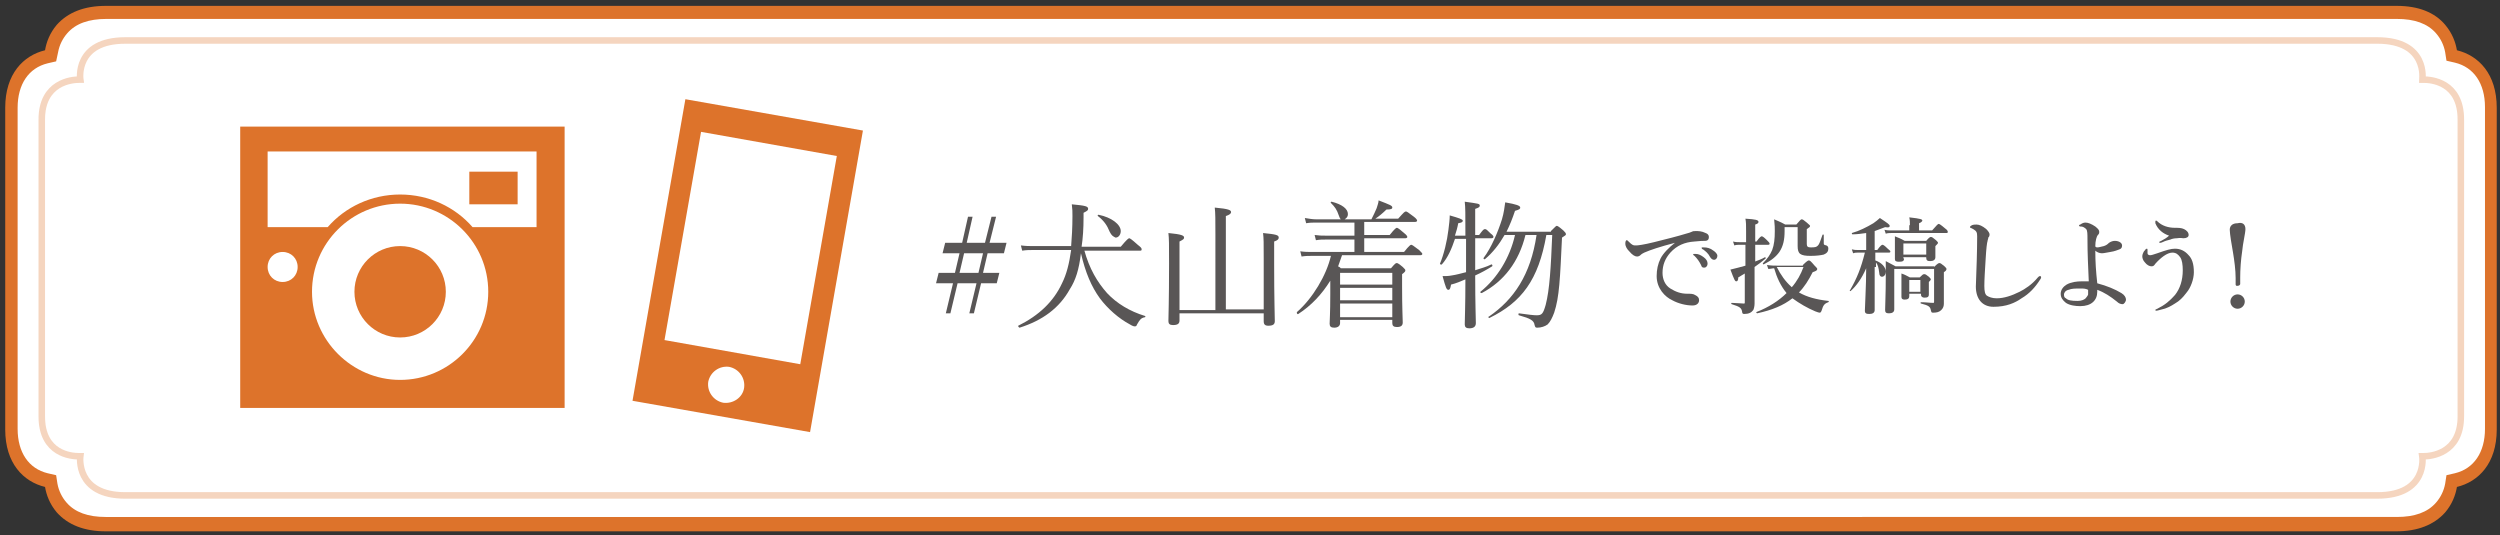
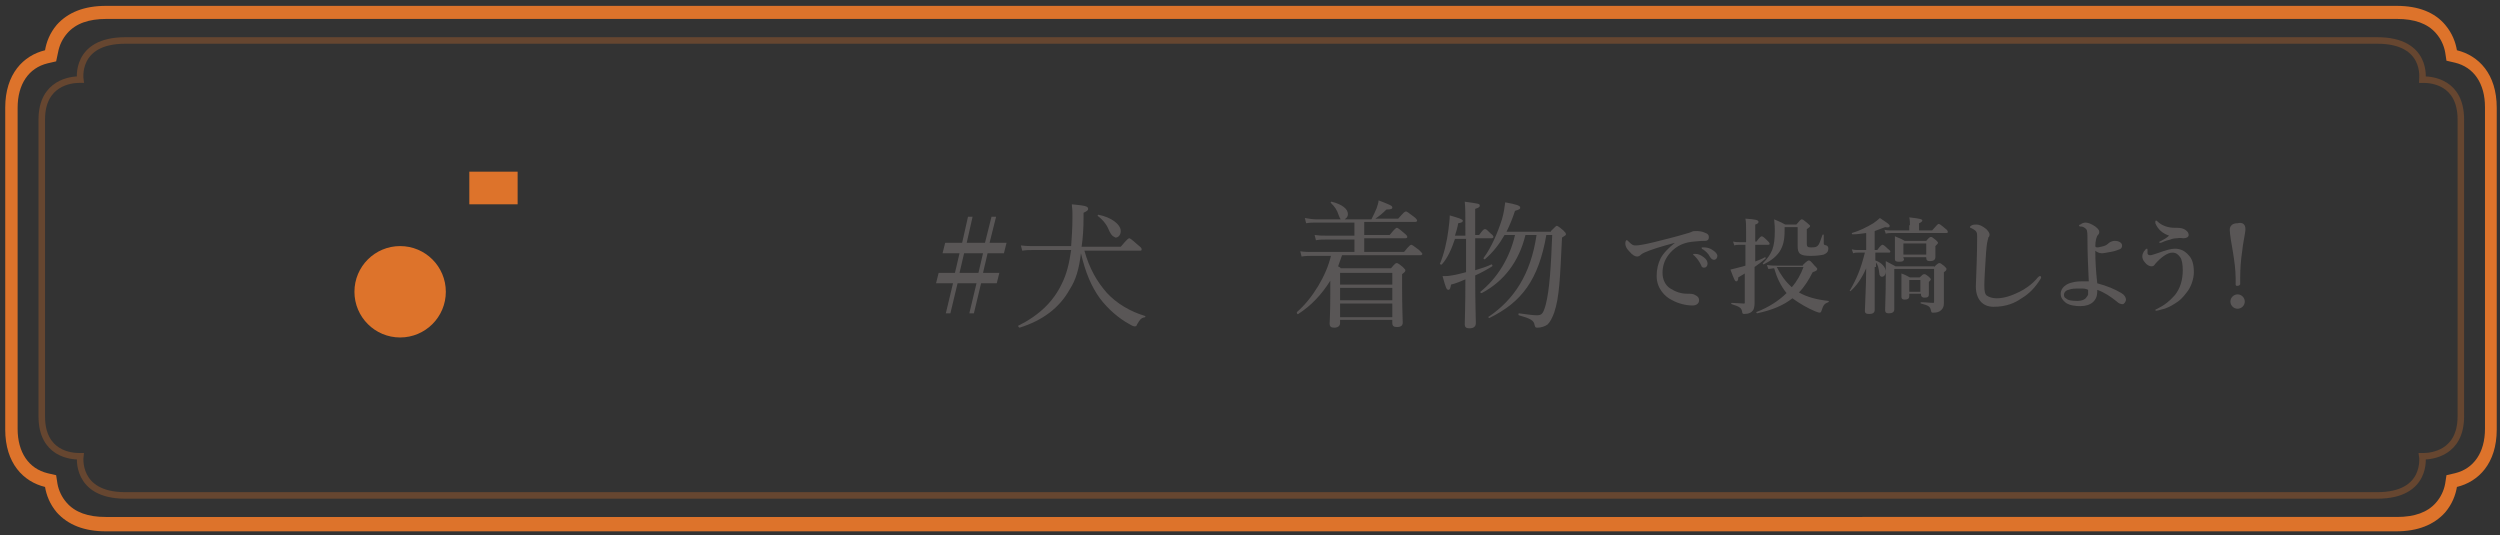
<svg xmlns="http://www.w3.org/2000/svg" version="1.1" id="レイヤー_1" x="0px" y="0px" width="383px" height="82px" viewBox="0 0 383 82" style="enable-background:new 0 0 383 82;" xml:space="preserve">
  <rect x="0" y="0" width="383" height="82" fill="#333333" stroke="none" />
  <style type="text/css">
	.st0{fill:#FFFFFF;}
	.st1{fill:#DD732B;}
	.st2{opacity:0.3;fill:none;stroke:#DD732B;stroke-miterlimit:10;}
	.st3{fill:#595656;}
</style>
  <g>
    <g>
      <g>
-         <path class="st0" d="M16.2,80.3c-3,0-5.3-0.9-6.8-2.5c-0.8-0.9-1.4-2.1-1.6-3.4l-0.1-0.6l-0.6-0.2c-1.6-0.4-5.3-1.9-5.3-7.8V16.5     c0-5.9,3.7-7.4,5.3-7.8l0.6-0.2l0.1-0.6c0.2-1.3,0.8-2.5,1.6-3.4c1.5-1.7,3.8-2.5,6.8-2.5h350.9c3,0,5.3,0.9,6.8,2.5     c0.8,0.9,1.4,2.1,1.6,3.4l0.1,0.6l0.6,0.2c1.6,0.4,5.3,1.9,5.3,7.8v49.3c0,5.9-3.7,7.4-5.3,7.8l-0.6,0.2l-0.1,0.6     c-0.2,1.3-0.8,2.5-1.6,3.4c-1.5,1.7-3.8,2.5-6.8,2.5H16.2z" />
        <path class="st1" d="M367.2,2.9c2.7,0,4.7,0.7,6,2.2c0.7,0.8,1.2,1.8,1.4,2.9l0.2,1.3l1.3,0.3c2.9,0.7,4.6,3.2,4.6,6.8v49.3     c0,3.6-1.7,6.1-4.6,6.8l-1.3,0.3l-0.2,1.3c-0.2,1.1-0.7,2.1-1.4,2.9c-1.3,1.5-3.3,2.2-6,2.2H16.2c-2.7,0-4.7-0.7-6-2.2     c-0.7-0.8-1.2-1.8-1.4-2.9l-0.2-1.3l-1.3-0.3c-2.9-0.7-4.6-3.2-4.6-6.8V16.5c0-3.6,1.7-6.1,4.6-6.8l1.3-0.3L8.9,8     c0.2-1.1,0.7-2.1,1.4-2.9c1.3-1.5,3.3-2.2,6-2.2H367.2 M367.2,0.9H16.2c-3.3,0-5.8,1-7.5,2.9C7.6,5.1,7.1,6.5,6.9,7.7     c-3.3,0.8-6.1,3.6-6.1,8.8v49.3c0,5.2,2.8,8,6.1,8.8c0.2,1.2,0.7,2.6,1.8,3.9c1.7,1.9,4.2,2.9,7.5,2.9h350.9c3.3,0,5.8-1,7.5-2.9     c1.1-1.3,1.6-2.7,1.8-3.9c3.3-0.8,6.1-3.6,6.1-8.8V16.5c0-5.2-2.8-8-6.1-8.8c-0.2-1.2-0.7-2.6-1.8-3.9     C373,1.9,370.5,0.9,367.2,0.9L367.2,0.9z" />
      </g>
      <path class="st2" d="M364.2,6.2h-2h-343c-7.8,0-6.9,6-6.9,6s-0.1,0-0.2,0c-1.1,0-5.7,0.4-5.7,6.1v45.5c0,5.8,4.6,6.1,5.7,6.1    c0.2,0,0.2,0,0.2,0s-0.8,6,6.9,6h343h2c7.8,0,6.9-6,6.9-6s0.1,0,0.2,0c1.1,0,5.7-0.4,5.7-6.1v-1V19.3v-1c0-5.8-4.6-6.1-5.7-6.1    c-0.2,0-0.2,0-0.2,0S372,6.2,364.2,6.2L364.2,6.2z" />
    </g>
    <g>
      <path class="st3" d="M151.3,38.8l-0.7,3h2.5l-0.4,1.6h-2.4l-1.1,4.6h-0.7l1.1-4.6h-2.9l-1.1,4.6h-0.7l1.1-4.6h-2.6l0.4-1.6h2.5    l0.7-3h-2.6l0.4-1.6h2.6l0.9-4h0.7l-0.9,4h2.8l1-4h0.7l-1,4h2.6l-0.4,1.6H151.3z M147.7,38.8l-0.7,3h2.9l0.7-3H147.7z" />
      <path class="st3" d="M166.1,38.3c0.8,2.9,2,4.9,3.5,6.6c1.5,1.6,3.5,2.8,5.8,3.5c0.1,0,0.1,0.2,0,0.2c-0.6,0.1-0.8,0.4-1.2,1.1    c-0.1,0.3-0.2,0.3-0.4,0.3c-0.1,0-0.4-0.1-0.7-0.3c-1.7-0.9-3.4-2.4-4.6-4c-1.3-1.8-2.2-3.9-2.9-6.9c-0.3,2.5-0.8,4.1-1.7,5.5    c-1.6,2.9-4.2,4.8-7.7,5.9c-0.1,0-0.3-0.3-0.2-0.3c3.2-1.6,5.4-3.7,6.7-6.5c0.7-1.4,1.1-3,1.4-5.1h-5.8c-0.6,0-1,0-1.7,0.1    l-0.2-0.8c0.8,0.1,1.3,0.1,1.9,0.1h5.8c0.1-1.3,0.2-2.8,0.2-4.6c0-0.7,0-1-0.1-1.8c2.1,0.2,2.5,0.3,2.5,0.7c0,0.2-0.1,0.3-0.7,0.6    v0.7c0,1.7-0.1,3.2-0.3,4.5h6c1-1.2,1.2-1.3,1.3-1.3s0.3,0.1,1.3,1c0.5,0.4,0.6,0.5,0.6,0.7s-0.1,0.2-0.3,0.2H166.1z M170,35.5    c-0.4-1-0.9-1.7-1.8-2.4c-0.1-0.1,0-0.2,0.1-0.2c2,0.4,3.4,1.5,3.4,2.5c0,0.5-0.3,1-0.8,1C170.5,36.2,170.3,36.1,170,35.5z" />
-       <path class="st3" d="M180.7,49.1c0,0.5-0.3,0.7-1,0.7c-0.5,0-0.7-0.2-0.7-0.6c0-0.7,0.1-3,0.1-8.8c0-3.1,0-3.8-0.1-4.7    c2.1,0.2,2.4,0.4,2.4,0.7c0,0.2-0.1,0.3-0.7,0.6v10.5h5.5V35.9c0-2.1,0-3.3-0.1-4.1c2.2,0.2,2.5,0.4,2.5,0.7    c0,0.2-0.2,0.4-0.8,0.6v14.3h5.8v-7.8c0-2.4,0-3.1-0.1-3.9c2,0.2,2.4,0.3,2.4,0.7c0,0.2-0.1,0.4-0.7,0.6v3.4c0,5.5,0.1,8,0.1,8.8    c0,0.5-0.3,0.7-1,0.7c-0.5,0-0.7-0.2-0.7-0.7V48h-12.9V49.1z" />
      <path class="st3" d="M207.5,36.7h-4.4c-0.5,0-0.9,0-1.5,0.1l-0.2-0.8c0.7,0.1,1.1,0.1,1.6,0.1h4.5v-2h-5.9c-0.5,0-0.9,0-1.5,0.1    l-0.2-0.8c0.7,0.1,1.1,0.2,1.7,0.2h3.8c-0.1-0.1-0.2-0.3-0.3-0.6c-0.3-0.9-0.6-1.3-1.2-1.9c-0.1-0.1,0-0.2,0.1-0.2    c1.6,0.4,2.5,1.1,2.5,1.9c0,0.4-0.2,0.6-0.5,0.8h4.1c0.3-0.6,0.6-1.2,0.8-1.7c0.1-0.4,0.3-0.8,0.3-1.2c1.8,0.7,2.1,0.8,2.1,1.1    c0,0.2-0.2,0.3-0.9,0.3c-0.5,0.5-1.2,1.1-1.7,1.4h3.5c0.9-1,1-1.1,1.2-1.1c0.1,0,0.3,0.1,1.2,0.8c0.4,0.3,0.5,0.5,0.5,0.6    c0,0.1-0.1,0.2-0.3,0.2H209v2h3.9c0.8-1,1-1.1,1.1-1.1c0.1,0,0.3,0.1,1.1,0.8c0.4,0.3,0.5,0.5,0.5,0.6c0,0.1-0.1,0.2-0.3,0.2H209    v2.1h6.1c0.8-1,1-1.1,1.1-1.1c0.1,0,0.3,0.1,1.2,0.8c0.4,0.4,0.5,0.5,0.5,0.6c0,0.1-0.1,0.2-0.3,0.2h-12c-0.2,0.6-0.4,1.1-0.6,1.7    c0.1,0.1,0.3,0.1,0.4,0.3h7.7c0.6-0.7,0.7-0.8,0.9-0.8c0.1,0,0.3,0.1,0.9,0.6c0.3,0.3,0.4,0.4,0.4,0.5c0,0.2-0.1,0.3-0.5,0.6v1.9    c0,3.3,0.1,5,0.1,5.5c0,0.5-0.3,0.7-0.9,0.7c-0.5,0-0.7-0.2-0.7-0.6v-0.5h-8v0.5c0,0.4-0.3,0.7-0.9,0.7c-0.5,0-0.7-0.2-0.7-0.6    c0-0.4,0.1-1.6,0.1-4.5c0-0.9,0-1.5,0-2.1c-1.3,2.1-2.9,3.8-4.9,5.1c-0.1,0.1-0.3-0.1-0.2-0.3c2.4-2.1,4.5-5.6,5.2-8.6H201    c-0.5,0-1,0-1.6,0.1l-0.2-0.8c0.7,0.1,1.2,0.1,1.8,0.1h6.5V36.7z M213.3,41.8h-8v1.8h8V41.8z M205.3,46h8v-1.9h-8V46z M205.3,48.6    h8v-2.1h-8V48.6z" />
      <path class="st3" d="M226,41.4c0.9-0.3,1.7-0.5,2.5-0.9c0.1,0,0.2,0.2,0.1,0.3c-0.8,0.5-1.7,1-2.6,1.4c0,4.4,0.1,6.6,0.1,7.3    c0,0.5-0.3,0.8-1,0.8c-0.5,0-0.7-0.2-0.7-0.6c0-0.8,0.1-2.7,0.1-6.9c-0.7,0.3-1.4,0.6-2.2,0.8c-0.1,0.6-0.2,0.8-0.4,0.8    c-0.3,0-0.4-0.3-0.9-2.1c0.5,0,0.9,0,1.4-0.1c0.7-0.1,1.4-0.3,2.2-0.5c0-1.4,0-3,0-4.9v-0.2h-1.7c-0.5,1.5-1.1,2.9-2,3.9    c-0.1,0.1-0.3,0-0.3-0.1c0.6-1.4,1.1-3.5,1.3-5.2c0.1-0.8,0.2-1.6,0.2-2.2c1.4,0.4,2,0.6,2,0.8c0,0.2-0.1,0.3-0.7,0.4    c-0.1,0.6-0.3,1.3-0.5,1.9h1.6c0-3.5,0-4.3-0.1-5.2c2.1,0.3,2.3,0.3,2.3,0.6c0,0.2-0.1,0.3-0.7,0.5v4h0.6c0.6-0.8,0.7-0.9,0.9-0.9    s0.3,0.1,0.9,0.7c0.3,0.2,0.4,0.4,0.4,0.5c0,0.1-0.1,0.2-0.3,0.2H226V41.4z M237.6,35.4c0.7-0.7,0.8-0.8,0.9-0.8    c0.1,0,0.3,0.1,1,0.7c0.3,0.3,0.4,0.4,0.4,0.6c0,0.1-0.1,0.2-0.6,0.5c-0.3,6.3-0.4,9.1-1.2,11.5c-0.3,0.8-0.6,1.4-1,1.8    c-0.4,0.3-1,0.5-1.6,0.5c-0.3,0-0.3-0.1-0.4-0.4c-0.1-0.7-0.6-1-2.4-1.5c-0.1,0-0.1-0.3,0-0.3c1.4,0.2,2.3,0.3,2.7,0.3    c0.8,0,1-0.2,1.4-1.6c0.6-2.3,0.8-5.8,1-10.7h-0.9c-1.2,6.9-3.8,10.3-8.7,12.7c-0.1,0.1-0.3-0.2-0.1-0.2c3.8-2.6,6.4-6.4,7.3-12.5    h-1.7c-1,4.1-3.3,7.1-6.7,8.9c-0.1,0-0.3-0.1-0.2-0.2c2.6-2.1,4.5-5.2,5.3-8.7h-1.6c-0.8,1.4-1.8,2.7-3,3.7    c-0.1,0.1-0.3-0.1-0.2-0.2c1.2-1.6,2.2-4,2.8-5.9c0.3-1,0.4-1.9,0.5-2.6c1.7,0.3,2.3,0.5,2.3,0.8c0,0.2-0.1,0.3-0.8,0.5    c-0.4,1.2-0.8,2.2-1.3,3.2H237.6z" />
      <path class="st3" d="M256.6,37.2c-2.3,0.6-3.8,1.1-4.7,1.5c-0.2,0.1-0.4,0.2-0.6,0.4c-0.1,0.1-0.3,0.2-0.5,0.2    c-0.3,0-0.7-0.2-1.2-0.8c-0.3-0.3-0.6-0.7-0.6-1.2c0-0.3,0.1-0.5,0.2-0.5c0.1,0,0.1,0,0.3,0.2c0.6,0.6,0.7,0.6,1.2,0.6    c0.2,0,1.1-0.1,2.7-0.5c2-0.5,3.6-0.9,4.9-1.3c0.4-0.1,0.7-0.2,0.9-0.3c0.2-0.1,0.3-0.1,0.6-0.1c0.4,0,0.9,0,1.5,0.3    c0.3,0.1,0.5,0.3,0.5,0.6c0,0.3-0.1,0.6-0.6,0.6c-0.3,0-0.7,0-1.6,0.1c-1.5,0.1-2.7,0.6-3.7,1.7c-0.8,0.9-1.2,1.9-1.2,3.1    c0,1,0.4,1.9,1.2,2.4c0.8,0.5,1.6,0.8,2.6,0.8c0.5,0,0.9,0,1.2,0.2c0.4,0.2,0.6,0.4,0.6,0.8c0,0.4-0.3,0.8-1,0.8    c-1,0-2.2-0.3-3.1-0.8c-1.1-0.5-2.4-1.8-2.4-3.7c0-1,0.2-1.9,0.6-2.7C254.8,38.8,255.7,37.9,256.6,37.2L256.6,37.2z M261,39.4    c0.4,0.3,0.6,0.6,0.6,1c0,0.3-0.2,0.6-0.5,0.6c-0.2,0-0.4,0-0.5-0.4c-0.3-0.6-0.6-1-1-1.4c-0.1-0.1-0.2-0.1-0.2-0.2    c0-0.1,0-0.1,0.1-0.1c0.1,0,0.2,0,0.3,0C260.2,38.9,260.6,39.1,261,39.4z M262.5,38.4c0.3,0.2,0.6,0.5,0.6,0.8s-0.2,0.6-0.5,0.6    c-0.2,0-0.4-0.1-0.6-0.4c-0.3-0.6-0.7-0.9-1.1-1.2c-0.1,0-0.2-0.1-0.2-0.2c0,0,0-0.1,0-0.1c0.1,0,0.1,0,0.3,0    C261.5,37.9,262,38,262.5,38.4z" />
      <path class="st3" d="M268.8,40.1c0.5-0.2,1.1-0.4,1.6-0.7c0.1,0,0.1,0.1,0.1,0.2c-0.6,0.5-1.1,0.9-1.7,1.3v2c0,1.2,0,2.4,0,3.6    c0,0.4-0.1,0.8-0.2,1c-0.3,0.4-0.7,0.6-1.4,0.6c-0.2,0-0.3-0.1-0.3-0.3c-0.1-0.6-0.3-0.8-1.6-1.2c-0.1,0-0.1-0.2,0-0.2    c0.6,0,1.4,0.1,1.8,0.1c0.2,0,0.2,0,0.2-0.2v-4.4c-0.3,0.2-0.7,0.4-1,0.6c0,0.4-0.1,0.6-0.3,0.6c-0.2,0-0.3-0.2-0.9-1.8    c0.4-0.1,0.8-0.2,1.2-0.3c0.4-0.1,0.7-0.2,1.1-0.3v-3.2h-0.9c-0.3,0-0.5,0-0.8,0.1l-0.2-0.6c0.4,0.1,0.7,0.1,1,0.1h1v-1.7    c0-1,0-1.3-0.1-1.9c1.6,0.1,2,0.2,2,0.5c0,0.2-0.2,0.3-0.5,0.4V37h0.2c0.5-0.7,0.7-0.8,0.8-0.8c0.1,0,0.3,0.1,0.8,0.6    c0.2,0.2,0.4,0.4,0.4,0.5s0,0.2-0.2,0.2h-2V40.1z M276.2,40.6c0.6-0.6,0.8-0.7,0.9-0.7c0.2,0,0.3,0.1,0.9,0.8    c0.3,0.3,0.4,0.4,0.4,0.5c0,0.2-0.1,0.3-0.7,0.5c-0.6,1.2-1.3,2.3-2.1,3.1c1.2,0.7,2.7,1.1,4.5,1.3c0.1,0,0.1,0.1,0,0.2    c-0.6,0.2-0.8,0.5-1,1.2c-0.1,0.3-0.2,0.4-0.3,0.4c-0.2,0-0.4-0.1-0.7-0.2c-1.2-0.5-2.4-1.2-3.5-2c-1.4,1.1-3.1,1.8-5.4,2.3    c-0.1,0-0.2-0.2-0.1-0.2c1.8-0.7,3.4-1.7,4.6-2.9c-0.9-1.1-1.5-2.4-1.9-3.8c-0.3,0-0.5,0.1-0.9,0.1l-0.2-0.6    c0.7,0.1,1.2,0.1,1.7,0.1H276.2z M276.8,37.4c0,0.4,0.2,0.5,0.6,0.5c0.6,0,0.9,0,1.2-0.4c0.2-0.3,0.3-0.7,0.6-1.5    c0-0.1,0.2-0.1,0.2,0c0,0.4,0,0.8,0,1.2c0,0.3,0,0.3,0.4,0.4c0.2,0.1,0.3,0.2,0.3,0.5c0,0.4-0.2,0.7-0.7,0.9    c-0.4,0.1-1.1,0.2-2,0.2c-1.6,0-2-0.3-2-1.5v-2.9h-2v0.6c0,1.3-0.2,2.3-0.8,3.2c-0.5,0.7-1.2,1.3-2.4,1.9c-0.1,0-0.2-0.1-0.1-0.2    c0.7-0.7,1.1-1.3,1.4-2c0.3-0.8,0.4-1.7,0.4-2.9c0-0.5,0-0.8-0.1-1.8c0.4,0.2,0.8,0.3,1.7,0.8h1.7c0.5-0.6,0.7-0.8,0.8-0.8    c0.2,0,0.3,0.1,0.8,0.5c0.3,0.3,0.5,0.4,0.5,0.5c0,0.2-0.1,0.2-0.5,0.5V37.4z M272.2,40.9c0.6,1.2,1.3,2.2,2.3,3.1    c0.8-0.9,1.4-2,1.8-3.1H272.2z" />
      <path class="st3" d="M287.2,40.9c0,3.2,0,5.7,0,6.6c0,0.4-0.3,0.6-0.8,0.6c-0.5,0-0.7-0.1-0.7-0.5c0-0.7,0.2-3.8,0.2-6.5    c-0.7,1.6-1.5,2.7-2.4,3.5c-0.1,0-0.2-0.1-0.1-0.1c1.1-1.9,1.7-3.4,2.3-5.8h-1.1c-0.2,0-0.4,0-0.7,0.1l-0.2-0.6    c0.4,0.1,0.6,0.1,0.9,0.1h1.3v-2.6c-0.7,0.1-1.4,0.2-2.1,0.2c-0.1,0-0.1-0.2-0.1-0.2c1.1-0.3,2.3-0.9,3.3-1.5    c0.4-0.3,0.7-0.5,1-0.8c1.2,0.8,1.5,1,1.5,1.2c0,0.2-0.1,0.3-0.7,0.2c-0.5,0.2-1.1,0.4-1.6,0.6v2.9h0.4c0.5-0.7,0.7-0.8,0.8-0.8    c0.1,0,0.3,0.1,0.8,0.6c0.2,0.2,0.4,0.3,0.4,0.4c0,0.1,0,0.2-0.2,0.2h-2.1v1.2c0.9,0.3,1.6,1,1.6,1.7c0,0.4-0.2,0.8-0.6,0.8    c-0.2,0-0.4-0.2-0.4-0.6c-0.1-0.8-0.2-1.2-0.5-1.6V40.9z M292.6,34.5c0-0.4,0-0.8-0.1-1.2c1.8,0.2,2,0.3,2,0.5    c0,0.1-0.2,0.3-0.5,0.4v1.1h2c0.7-0.8,0.9-1,1-1c0.1,0,0.3,0.1,1,0.7c0.3,0.2,0.4,0.4,0.4,0.5s0,0.2-0.2,0.2h-8.5    c-0.2,0-0.5,0-0.8,0.1l-0.2-0.6c0.4,0.1,0.7,0.1,0.9,0.1h2.9V34.5z M296.3,40.9c0.5-0.5,0.7-0.6,0.8-0.6c0.2,0,0.3,0.1,0.8,0.5    c0.2,0.2,0.3,0.3,0.3,0.4c0,0.2-0.1,0.3-0.4,0.5c0,4.1,0,4.5,0,4.8c0,0.4-0.1,0.7-0.4,1c-0.3,0.3-0.7,0.4-1.2,0.4    c-0.3,0-0.3,0-0.4-0.4c-0.1-0.5-0.3-0.7-1.5-1c-0.1,0-0.1-0.2,0-0.2c0.8,0,1.3,0.1,1.9,0.1c0.1,0,0.1-0.1,0.1-0.2v-5h-6.1v6.2    c0,0.4-0.3,0.6-0.8,0.6c-0.4,0-0.6-0.1-0.6-0.5c0-0.9,0.1-2.3,0.1-5.1c0-0.7,0-1.7,0-2.4c0.7,0.4,0.8,0.4,1.5,0.8H296.3z     M291.7,39.6c0,0.4-0.2,0.5-0.8,0.5c-0.4,0-0.6-0.1-0.6-0.4c0-0.4,0-0.7,0-2.1c0-0.4,0-0.9,0-1.4c0.7,0.3,0.8,0.3,1.5,0.7h3.3    c0.4-0.5,0.6-0.6,0.7-0.6c0.2,0,0.3,0.1,0.8,0.5c0.2,0.2,0.3,0.3,0.3,0.4c0,0.1-0.1,0.2-0.4,0.5v0.3c0,0.7,0,1.2,0,1.4    c0,0.4-0.3,0.6-0.8,0.6c-0.4,0-0.6-0.1-0.6-0.5v-0.1h-3.5V39.6z M292.5,45v0.4c0,0.3-0.2,0.5-0.7,0.5c-0.3,0-0.5-0.1-0.5-0.4    c0-0.3,0-0.7,0-2c0-0.5,0-1.1,0-1.6c0.6,0.2,0.7,0.3,1.3,0.6h1.5c0.4-0.4,0.5-0.5,0.7-0.5c0.2,0,0.3,0.1,0.7,0.4    c0.2,0.2,0.3,0.3,0.3,0.4c0,0.1-0.1,0.2-0.3,0.4v0.3c0,0.8,0,1.4,0,1.6c0,0.4-0.2,0.5-0.7,0.5c-0.3,0-0.5-0.2-0.5-0.4V45H292.5z     M295.1,37.3h-3.5v1.7h3.5V37.3z M294.2,42.9h-1.7v1.8h1.7V42.9z" />
      <path class="st3" d="M304.5,36.9c-0.1,0.3-0.2,1.1-0.3,2.8c-0.1,1.7-0.2,3.1-0.2,4.1c0,0.8,0.1,1.3,0.4,1.5    c0.3,0.2,0.8,0.4,1.5,0.4c1.1,0,2.3-0.4,3.5-1c0.8-0.4,1.9-1.1,2.8-2.2c0.1-0.1,0.2-0.2,0.3-0.2c0.1,0,0.2,0,0.2,0.2    c0,0.1-0.1,0.3-0.2,0.4c-0.7,1.1-1.6,2.1-2.8,2.8c-1,0.7-2.3,1.3-4.3,1.3c-1.7,0-2.7-1.2-2.7-3.1c0.1-2.7,0.2-5.3,0.2-7.7    c0-0.6-0.1-0.8-0.6-1.1c-0.4-0.2-0.5-0.2-0.5-0.3c0-0.1,0.1-0.2,0.3-0.3c0.2-0.1,0.6-0.1,0.7-0.1c0.4,0,0.9,0.2,1.5,0.7    c0.3,0.3,0.5,0.6,0.5,0.8c0,0.3-0.1,0.4-0.2,0.5C304.6,36.7,304.5,36.7,304.5,36.9z" />
      <path class="st3" d="M325,44.9c0.5,0.3,0.7,0.7,0.7,1c0,0.3-0.3,0.7-0.5,0.7c-0.3,0-0.6-0.1-0.9-0.4c-1-0.8-1.9-1.4-3-1.8    c0,0.1,0,0.2,0,0.3c0,1.3-0.9,2.2-2.6,2.2c-0.7,0-1.6-0.1-2.2-0.5c-0.5-0.4-0.8-0.8-0.8-1.4c0-0.6,0.4-1.1,0.9-1.4    c0.7-0.4,1.6-0.5,2.3-0.5c0.4,0,0.8,0,1.1,0c-0.1-2.5-0.2-4.1-0.2-6.5c0-0.7,0-1.3-0.2-1.5c-0.1-0.1-0.2-0.2-0.4-0.3    c-0.2-0.1-0.4-0.1-0.5-0.1c-0.1,0-0.2-0.1-0.2-0.1c0-0.1,0.1-0.2,0.2-0.2c0.3-0.2,0.5-0.3,0.8-0.3c0.4,0,0.9,0.2,1.5,0.6    c0.5,0.4,0.6,0.6,0.6,0.8c0,0.2,0,0.3-0.2,0.5c-0.2,0.2-0.4,0.9-0.4,1.7c0,0.1,0.1,0.2,0.3,0.2c0.3,0,0.5-0.1,1-0.2    c0.3-0.1,0.5-0.2,0.8-0.5c0.3-0.2,0.6-0.3,0.9-0.3c0.6,0,1.1,0.3,1.1,0.7c0,0.3-0.1,0.5-0.4,0.6c-0.3,0.1-0.7,0.3-1.4,0.4    c-0.6,0.1-1,0.2-1.3,0.2c-0.4,0-0.8-0.2-1-0.4c0,1.7,0.1,3.2,0.3,5C322.8,43.8,324,44.3,325,44.9z M318.7,44.2    c-0.8,0-1.3,0-1.8,0.2c-0.5,0.1-0.7,0.5-0.7,0.7c0,0.4,0.1,0.5,0.3,0.6c0.3,0.3,0.8,0.4,1.8,0.4c0.6,0,1.1-0.2,1.3-0.5    c0.1-0.1,0.3-0.4,0.3-0.5c0-0.2,0-0.6,0-0.7C319.5,44.2,319.2,44.2,318.7,44.2z" />
      <path class="st3" d="M333.2,38.1c0.8,0,1.5,0.3,2.1,1c0.5,0.5,0.8,1.3,0.8,2.6c0,1.1-0.5,2.4-1.1,3.1c-0.6,0.8-1.1,1.3-1.8,1.7    c-0.6,0.4-1.4,0.8-2,0.9c-0.4,0.1-0.7,0.2-0.8,0.2s-0.2,0-0.2-0.1c0-0.1,0.1-0.1,0.3-0.2c1.2-0.6,1.9-1.2,2.7-2.1    c0.8-1,1.2-2.3,1.2-3.8c0-0.8-0.1-1.6-0.4-2c-0.3-0.4-0.6-0.7-1.2-0.7c-0.8,0-1.8,0.8-2.6,1.7c-0.2,0.3-0.3,0.4-0.6,0.4    s-0.7-0.2-1-0.6c-0.3-0.3-0.4-0.7-0.4-0.9c0-0.3,0.1-0.5,0.2-0.7c0.1-0.2,0.2-0.2,0.3-0.4c0,0,0.1-0.1,0.2-0.1    c0.1,0,0.1,0.1,0.1,0.2s0,0.4,0,0.5c0,0.2,0.2,0.3,0.4,0.3c0.2,0,0.5-0.1,1.1-0.3C331.9,38.3,332.6,38.1,333.2,38.1z M330.2,34.2    c0-0.1,0-0.1,0-0.2c0-0.1,0-0.2,0.1-0.2c0.1,0,0.1,0,0.2,0.1c0.7,0.7,1.7,1,2.7,1c0.5,0,1,0,1.4,0.2c0.4,0.2,0.7,0.5,0.7,0.9    c0,0.3-0.3,0.5-0.8,0.5c-0.2,0-0.4-0.1-1,0c-0.4,0-0.8,0.1-1,0.2c-0.4,0.1-0.8,0.2-1.2,0.4c-0.2,0.1-0.3,0.1-0.4,0.1    c-0.1,0-0.1,0-0.1-0.1c0-0.1,0.1-0.1,0.3-0.2c0.4-0.2,0.9-0.5,1.2-0.8C331.4,35.8,330.6,35.2,330.2,34.2z" />
      <path class="st3" d="M344,35.1c0,0.6-0.4,2.2-0.5,3.4c-0.2,1.3-0.3,2.8-0.3,4c0,0.4,0,0.7,0,1c0,0.1-0.1,0.3-0.5,0.3    c-0.1,0-0.2-0.1-0.2-0.2c0-0.3,0-0.6,0-1c0-1.2-0.2-2.7-0.4-3.9c-0.2-1.1-0.5-2.9-0.5-3.5c0-0.6,0.4-1,1.2-1    C343.6,34,344,34.4,344,35.1z M343.9,46.2c0,0.6-0.5,1.1-1.1,1.1c-0.6,0-1.1-0.5-1.1-1.1c0-0.6,0.5-1.1,1.1-1.1    C343.4,45.1,343.9,45.6,343.9,46.2z" />
    </g>
-     <path class="st1" d="M105,15.2l-8.1,46.2l27.2,4.8l8.1-46.2L105,15.2z M110.8,61.7c-1.5-0.3-2.5-1.7-2.3-3.2   c0.3-1.5,1.7-2.5,3.2-2.3c1.5,0.3,2.5,1.7,2.3,3.2C113.8,60.9,112.3,61.9,110.8,61.7z M122.6,55.8l-20.8-3.7l5.6-31.9l20.8,3.7   L122.6,55.8z" />
    <g>
      <g>
        <circle class="st1" cx="61.3" cy="44.7" r="7" />
        <rect x="71.9" y="26.3" class="st1" width="7.4" height="5" />
      </g>
-       <path class="st1" d="M36.8,19.4v43.1h49.7V19.4H36.8z M43.3,43.2c-1.3,0-2.3-1-2.3-2.3s1-2.3,2.3-2.3c1.3,0,2.3,1,2.3,2.3    S44.6,43.2,43.3,43.2z M74.8,44.7c0,7.5-6.1,13.5-13.5,13.5s-13.5-6.1-13.5-13.5c0-7.5,6.1-13.5,13.5-13.5S74.8,37.2,74.8,44.7z     M82.3,34.8h-9.9c-2.7-3.1-6.7-5-11.1-5s-8.4,1.9-11.1,5H41V23.2h41.2V34.8z" />
    </g>
  </g>
</svg>